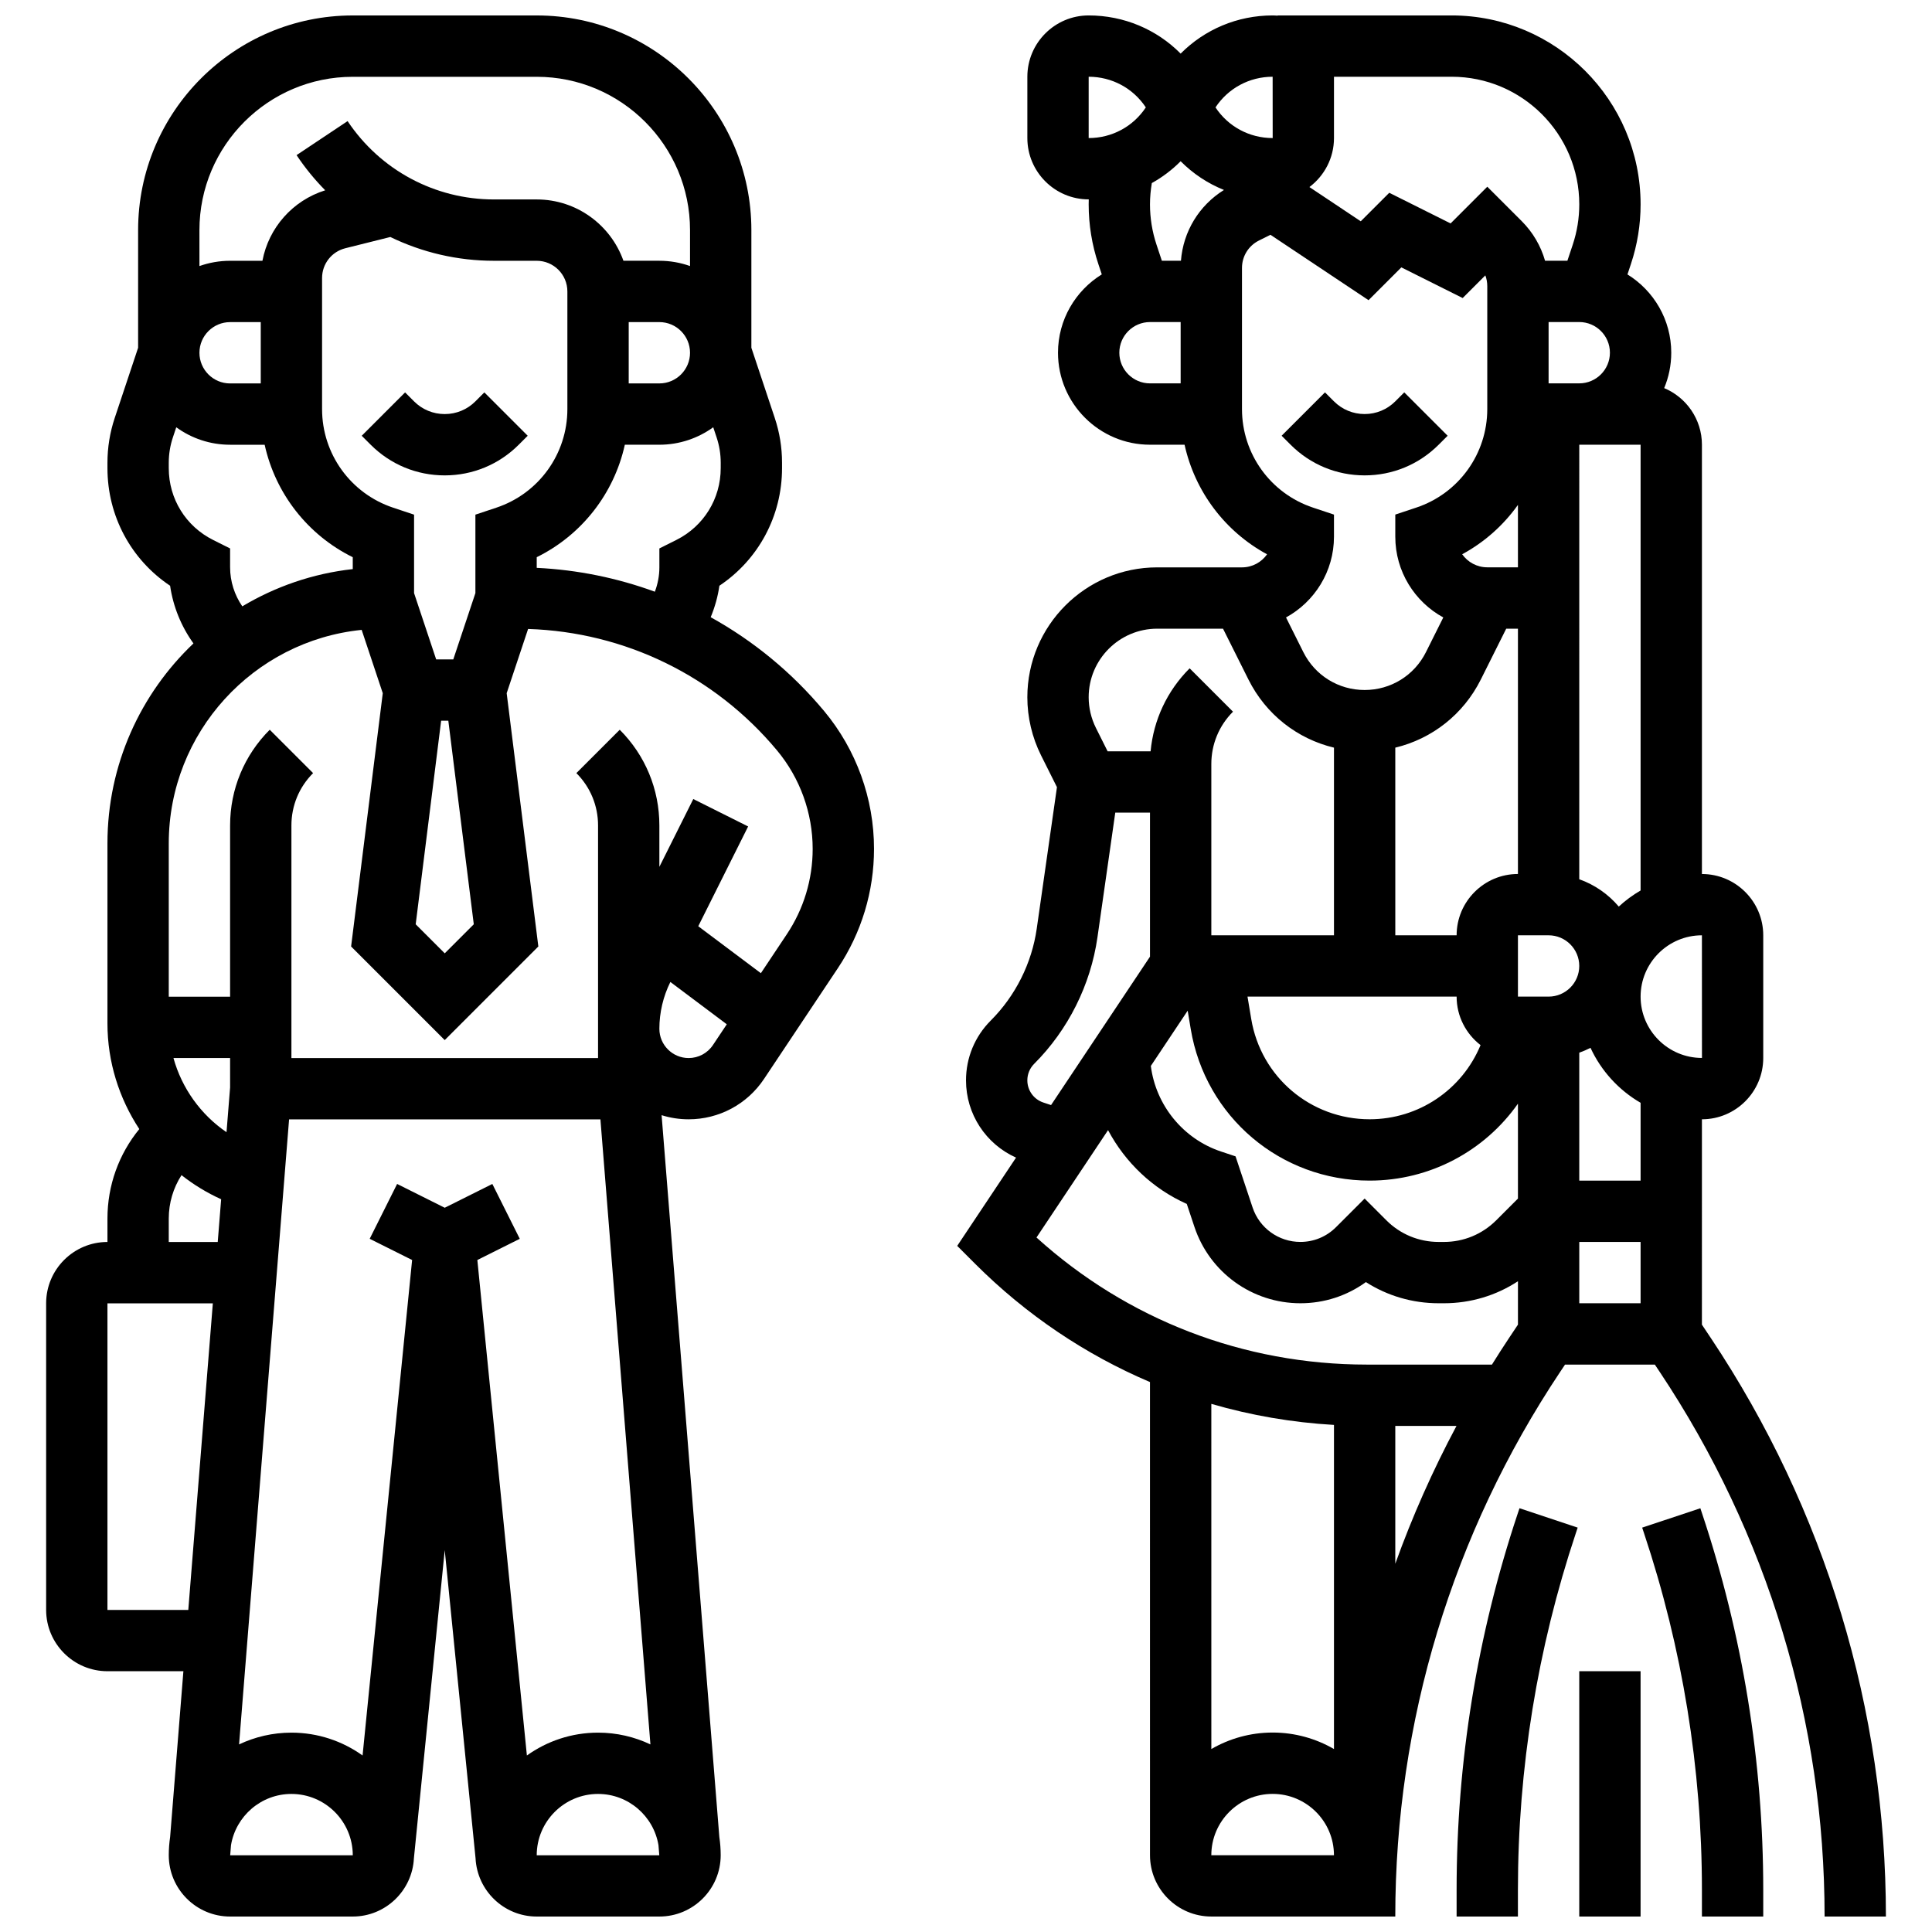
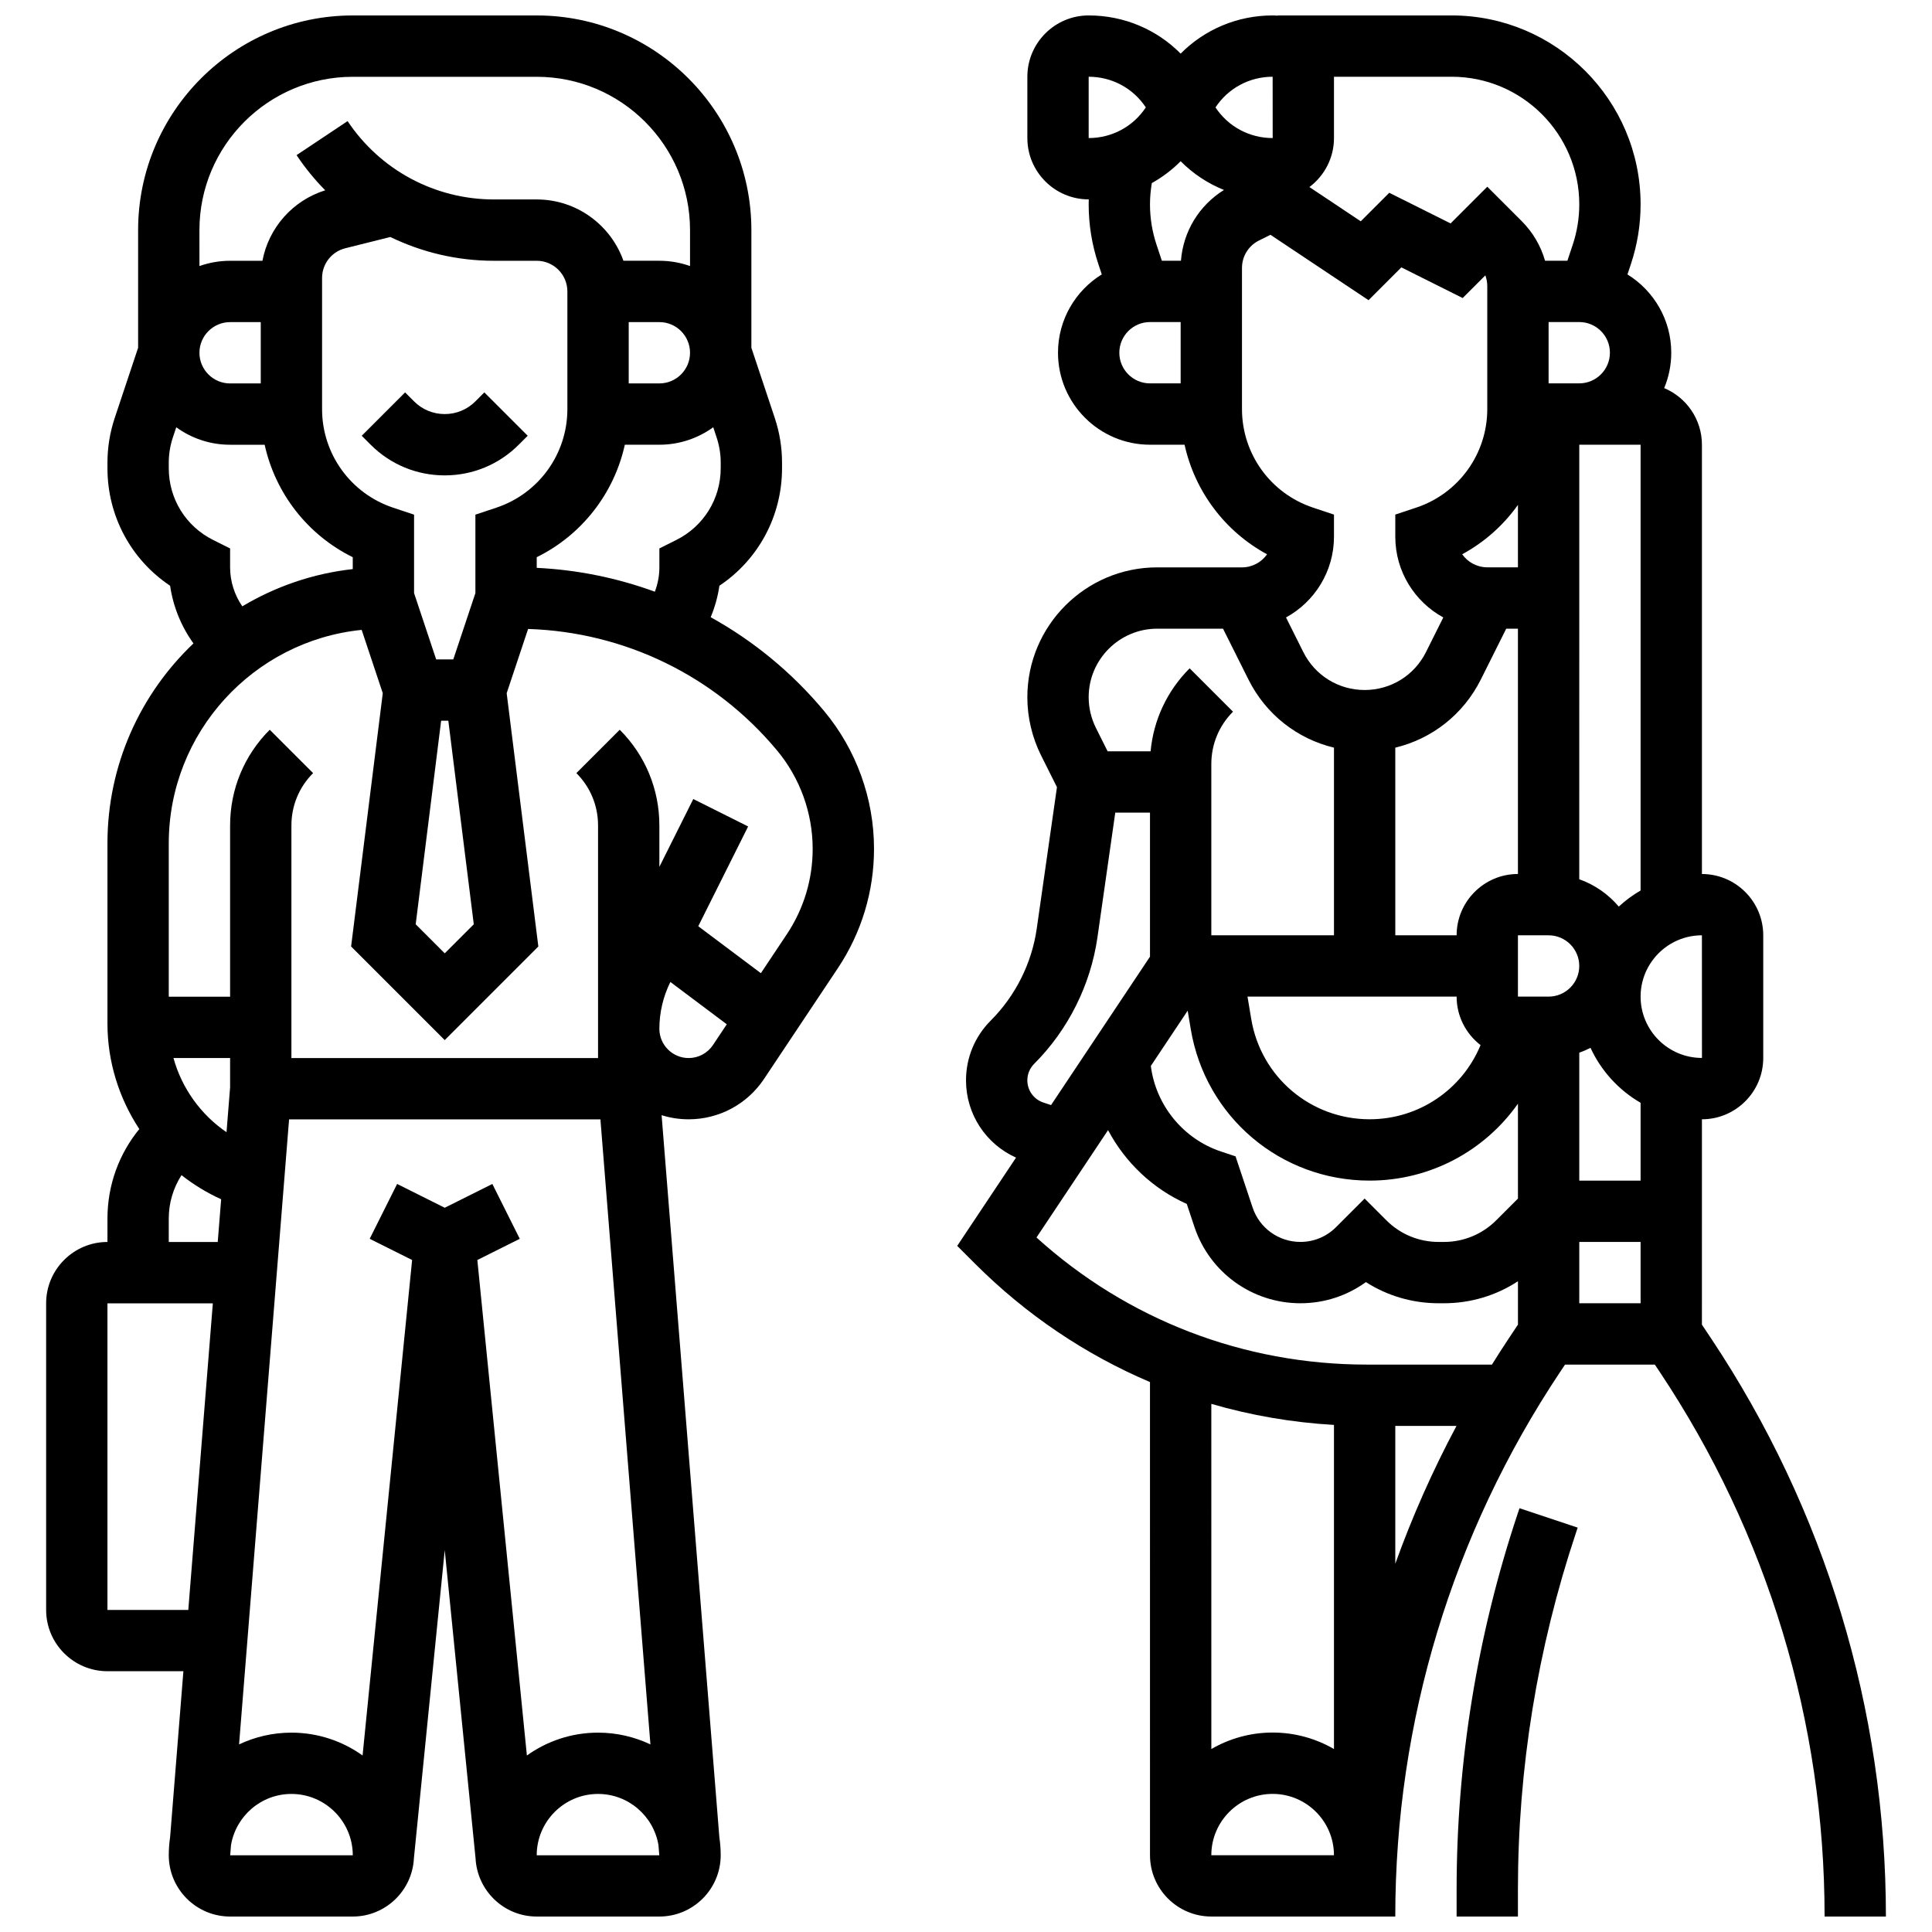
<svg xmlns="http://www.w3.org/2000/svg" width="800px" height="800px" version="1.1" viewBox="144 144 512 512">
  <defs>
    <clipPath id="e">
      <path d="m156 148.09h220v503.81h-220z" />
    </clipPath>
    <clipPath id="d">
      <path d="m397 148.09h247v503.81h-247z" />
    </clipPath>
    <clipPath id="c">
      <path d="m530 543h33v108.9h-33z" />
    </clipPath>
    <clipPath id="b">
-       <path d="m579 543h33v108.9h-33z" />
-     </clipPath>
+       </clipPath>
    <clipPath id="a">
-       <path d="m562 586h17v65.902h-17z" />
-     </clipPath>
+       </clipPath>
  </defs>
  <g clip-path="url(#e)">
    <path d="m332.34 307.57c1.109-2.672 1.895-5.473 2.309-8.344 10.344-6.914 16.598-18.469 16.598-31.16v-1.438c0-4.039-0.648-8.035-1.926-11.867l-6.199-18.598v-31.184c0-31.363-25.516-56.883-56.883-56.883h-48.754c-31.367 0-56.883 25.516-56.883 56.883v31.184l-6.199 18.602c-1.277 3.832-1.926 7.824-1.926 11.867v1.438c0 12.691 6.258 24.246 16.605 31.16 0.801 5.519 2.945 10.781 6.188 15.285-14.027 13.332-22.793 32.148-22.793 52.984v47.754c0 10.145 3.082 19.812 8.441 27.961-5.426 6.629-8.441 14.938-8.441 23.715v6.207c-8.961 0-16.25 7.293-16.25 16.25v81.258c0 8.961 7.293 16.25 16.25 16.25h20.125l-3.516 43.934c-0.234 1.578-0.359 3.188-0.359 4.828 0 8.961 7.293 16.25 16.25 16.25h32.504c8.688 0 15.785-6.859 16.211-15.445l8.168-81.66 8.168 81.66c0.426 8.586 7.523 15.445 16.211 15.445h32.504c8.961 0 16.25-7.293 16.25-16.25 0-1.637-0.125-3.246-0.359-4.82l-15.301-191.3c2.266 0.711 4.672 1.094 7.164 1.094 8.043 0 15.512-3.996 19.973-10.691l19.578-29.367c6.266-9.398 9.578-20.336 9.578-31.629 0-13.312-4.695-26.273-13.215-36.5-8.523-10.227-18.742-18.605-30.07-24.875zm2.656-39.504c0 8.109-4.508 15.402-11.762 19.027l-4.492 2.25v5.019c0 2.215-0.422 4.398-1.199 6.449-9.953-3.644-20.492-5.805-31.305-6.324v-2.824c11.961-5.898 20.508-16.902 23.348-29.805h9.156c5.324 0 10.254-1.723 14.27-4.629l0.891 2.672c0.723 2.172 1.094 4.438 1.094 6.727zm-65.438 120.88-7.699 7.695-7.695-7.695 6.742-53.945h1.906zm5.984-110.41-5.555 1.852v20.789l-5.859 17.57h-4.539l-5.856-17.57v-20.789l-5.555-1.852c-11.258-3.754-18.824-14.246-18.824-26.113v-34.75c0-3.734 2.531-6.977 6.156-7.883l11.934-2.984c8.426 4.09 17.781 6.305 27.461 6.305h11.332c4.481 0 8.125 3.644 8.125 8.125v31.184c0 11.871-7.562 22.363-18.82 26.117zm35.074-49.176h8.125c4.481 0 8.125 3.644 8.125 8.125 0 4.481-3.644 8.125-8.125 8.125h-8.125zm-73.133-65.008h48.754c22.402 0 40.629 18.227 40.629 40.629v9.523c-2.543-0.902-5.277-1.398-8.125-1.398h-9.523c-3.356-9.457-12.387-16.25-22.98-16.25h-11.332c-15.621 0-30.121-7.762-38.789-20.762l-13.523 9.016c2.25 3.379 4.797 6.488 7.59 9.32-8.652 2.715-14.98 9.938-16.637 18.68h-8.566c-2.848 0-5.582 0.496-8.125 1.398l-0.004-9.523c0-22.406 18.227-40.633 40.633-40.633zm-24.379 81.262h-8.125c-4.481 0-8.125-3.644-8.125-8.125s3.644-8.125 8.125-8.125h8.125zm-8.125 48.754v-5.023l-4.492-2.246c-7.254-3.625-11.762-10.914-11.762-19.027v-1.438c0-2.289 0.367-4.555 1.094-6.727l0.891-2.672c4.016 2.91 8.941 4.629 14.27 4.629h9.156c2.84 12.902 11.387 23.906 23.348 29.805v3.148c-10.602 1.176-20.52 4.644-29.27 9.871-2.07-3.008-3.234-6.617-3.234-10.32zm0 137.82-0.949 11.859c-6.828-4.66-11.852-11.664-14.059-19.656l15.008-0.004zm-16.254 34.75c0-4.156 1.195-8.129 3.379-11.512 3.203 2.523 6.723 4.676 10.504 6.387l-0.906 11.332h-12.977zm-16.25 103.72v-81.258l27.93-0.004-6.504 81.262zm65.008 65.008h-32.48l0.215-2.684c1.285-7.688 7.969-13.57 16.012-13.57 8.961 0 16.25 7.293 16.262 16.25 0 0.004 0 0.004-0.008 0.004zm46.148-26.449-13.129-131.3 11.242-5.621-7.269-14.535-12.617 6.305-12.617-6.309-7.269 14.535 11.242 5.621-13.129 131.31c-5.32-3.809-11.828-6.055-18.855-6.055-4.961 0-9.664 1.121-13.875 3.117l13.254-165.64h82.508l13.25 165.64c-4.211-1.996-8.914-3.117-13.875-3.117-7.027 0-13.535 2.246-18.859 6.055zm18.859 10.195c8.047 0 14.727 5.883 16.012 13.57l0.215 2.684h-32.48c0-8.961 7.293-16.254 16.254-16.254zm24.004-195.02c-4.273 0-7.754-3.477-7.754-7.754 0-4.281 1.008-8.57 2.914-12.406l14.953 11.215-3.664 5.492c-1.438 2.164-3.852 3.453-6.449 3.453zm26.031-32.82-6.887 10.332-16.594-12.445 13.219-26.438-14.535-7.269-8.988 17.969v-10.969c0-9.582-3.731-18.59-10.504-25.363l-11.492 11.492c3.707 3.707 5.746 8.633 5.746 13.871v61.641h-81.262v-61.641c0-5.238 2.039-10.168 5.746-13.871l-11.492-11.492c-6.773 6.773-10.504 15.781-10.504 25.363v45.391h-16.254v-40.629c0-29.422 22.453-53.695 51.121-56.59l5.594 16.781-8.391 67.121 24.809 24.809 24.809-24.809-8.391-67.121 5.676-17.023c25.598 0.805 49.508 12.43 65.969 32.184 6.094 7.312 9.449 16.578 9.449 26.098 0 8.074-2.367 15.891-6.844 22.609z" />
  </g>
  <path d="m269.98 250.37c-2.172 2.172-5.055 3.363-8.125 3.363s-5.957-1.195-8.125-3.363l-2.379-2.379-11.492 11.492 2.375 2.375c5.238 5.238 12.207 8.125 19.617 8.125 7.41 0 14.379-2.887 19.617-8.125l2.379-2.379-11.492-11.492z" />
-   <path d="m505.64 269.98c7.41 0 14.379-2.887 19.617-8.125l2.379-2.379-11.492-11.492-2.379 2.379c-2.172 2.172-5.055 3.363-8.125 3.363-3.07 0-5.957-1.195-8.125-3.363l-2.379-2.379-11.492 11.492 2.379 2.379c5.238 5.238 12.207 8.125 19.617 8.125z" />
  <g clip-path="url(#d)">
    <path d="m597.34 498.52-2.316-3.473 0.004-54.422c8.961 0 16.25-7.293 16.25-16.25v-32.504c0-8.961-7.293-16.25-16.25-16.25v-113.77c0-6.746-4.137-12.547-10.004-15 1.207-2.887 1.875-6.055 1.875-9.375 0-8.762-4.648-16.453-11.605-20.75l0.906-2.727c1.711-5.117 2.574-10.445 2.574-15.836 0-27.609-22.465-50.074-50.074-50.074h-46.117v0.066c-0.438-0.035-0.875-0.066-1.32-0.066-9.363 0-18.035 3.727-24.379 10.117-6.34-6.391-15.016-10.117-24.375-10.117-8.961 0-16.25 7.293-16.25 16.25v16.25c0 8.961 7.293 16.25 16.25 16.25h0.023c-0.012 0.441-0.023 0.879-0.023 1.32 0 5.391 0.863 10.719 2.57 15.836l0.906 2.723c-6.957 4.301-11.605 11.996-11.605 20.758 0 13.441 10.934 24.379 24.379 24.379h9.164c2.723 12.363 10.68 22.988 21.863 29.043-1.473 2.094-3.906 3.461-6.652 3.461h-22.461c-18.977-0.004-34.418 15.438-34.418 34.422 0 5.316 1.258 10.641 3.633 15.395l4.215 8.43-5.356 37.488c-1.309 9.156-5.629 17.801-12.172 24.344-4.238 4.238-6.574 9.875-6.574 15.871 0 8.922 5.25 16.883 13.262 20.469l-15.594 23.391 4.711 4.711c13.543 13.543 29.266 24.105 46.375 31.379l0.004 125.39c0 8.961 7.293 16.25 16.25 16.25h48.754c0-51.551 15.113-101.47 43.711-144.36l1.27-1.902h23.809l1.27 1.902c28.594 42.891 43.711 92.812 43.711 144.36h16.25c0-54.77-16.059-107.81-46.441-153.38zm-18.566-41.645h-16.25v-33.902c1.027-0.363 2.019-0.797 2.977-1.289 2.82 6.113 7.484 11.207 13.273 14.566zm-65.008-114.74c9.73-2.336 18.039-8.805 22.664-18.051l6.734-13.477h3.106v65.008c-8.961 0-16.25 7.293-16.25 16.25h-16.25zm40.629-112.79h8.125c4.481 0 8.125 3.644 8.125 8.125 0 4.481-3.644 8.125-8.125 8.125h-8.125zm0 178.77h-8.125v-16.25h8.125c4.481 0 8.125 3.644 8.125 8.125 0.004 4.481-3.644 8.125-8.125 8.125zm-8.125-113.77h-8.125c-2.746 0-5.18-1.371-6.652-3.461 5.938-3.211 10.957-7.719 14.777-13.082zm-16.25 113.77c0 5.227 2.492 9.875 6.34 12.848-4.856 11.77-16.352 19.656-29.395 19.656-15.613 0-28.809-11.176-31.375-26.578l-0.988-5.926zm-71.273 3.727 0.812 4.871c3.879 23.27 23.812 40.16 47.406 40.16 16.027 0 30.512-7.883 39.305-20.387v25.148l-5.746 5.746c-3.707 3.707-8.633 5.746-13.871 5.746h-1.395c-5.238 0-10.168-2.039-13.871-5.746l-5.746-5.75-7.582 7.582c-2.523 2.523-5.875 3.91-9.441 3.91-5.758 0-10.848-3.668-12.668-9.129l-4.516-13.547-3.856-1.285c-10.059-3.352-17.277-12.289-18.594-22.676zm136.29 12.523h-0.012c-8.961 0-16.25-7.293-16.25-16.25 0-8.961 7.293-16.25 16.25-16.25zm-22.047-40.117c-2.762-3.258-6.363-5.785-10.469-7.238l0.004-115.16h16.25v118.14c-2.086 1.211-4.023 2.641-5.785 4.266zm-44.289-219.91c18.648 0 33.824 15.176 33.824 33.824 0 3.641-0.586 7.238-1.734 10.695l-1.414 4.238h-5.922c-1.125-3.93-3.227-7.535-6.195-10.504l-9.109-9.109-9.73 9.73-16.25-8.125-7.559 7.555-13.602-9.07c3.938-2.969 6.508-7.676 6.508-12.98v-16.254zm-47.438 0 0.012 16.25h-0.012c-6.18 0-11.805-3.066-15.145-8.125 3.34-5.059 8.965-8.125 15.145-8.125zm-48.754 0c6.18 0 11.805 3.066 15.145 8.125-3.34 5.062-8.965 8.125-15.145 8.125zm24.375 22.391c3.277 3.301 7.176 5.887 11.477 7.613-6.59 4.094-10.797 11-11.398 18.754h-5.059l-1.41-4.238c-1.152-3.457-1.734-7.055-1.734-10.695 0-1.902 0.176-3.789 0.488-5.648 2.797-1.551 5.367-3.496 7.637-5.785zm-16.25 50.746c0-4.481 3.644-8.125 8.125-8.125h8.125v16.25h-8.125c-4.481 0-8.125-3.644-8.125-8.125zm32.504 14.934v-37.395c0-3.098 1.719-5.883 4.492-7.269l3.051-1.523 25.996 17.332 8.695-8.695 16.25 8.125 6.008-6.008c0.336 0.902 0.512 1.863 0.512 2.852v32.578c0 11.867-7.562 22.363-18.82 26.113l-5.555 1.852v5.859c0 9.223 5.148 17.262 12.719 21.402l-4.59 9.184c-3.098 6.195-9.324 10.043-16.25 10.043s-13.152-3.848-16.25-10.043l-4.59-9.184c7.562-4.141 12.711-12.18 12.711-21.402v-5.856l-5.555-1.852c-11.262-3.754-18.824-14.246-18.824-26.113zm-22.461 58.199h17.438l6.738 13.477c4.621 9.246 12.93 15.715 22.664 18.051v49.73h-32.504v-45.391c0-5.238 2.039-10.168 5.746-13.871l-11.492-11.492c-5.977 5.977-9.578 13.688-10.348 21.996h-11.387l-3.106-6.207c-1.254-2.512-1.918-5.32-1.918-8.125 0-10.016 8.148-18.168 18.168-18.168zm-30.188 125.57c-2.531-0.844-4.234-3.207-4.234-5.875 0-1.656 0.645-3.211 1.812-4.379 9.012-9.012 14.965-20.922 16.77-33.535l4.719-33.027h9.203v38.168l-26.219 39.328zm77.027 85.441v85.895c-4.785-2.773-10.332-4.371-16.25-4.371s-11.465 1.598-16.25 4.371l-0.004-91.473c10.492 3.051 21.379 4.934 32.504 5.578zm16.25 0.262h16.219c-6.301 11.809-11.719 24.016-16.219 36.531zm-48.754 113.77c0-8.961 7.293-16.25 16.25-16.25 8.961 0 16.25 7.293 16.25 16.25zm74.367-130.02h-33.16c-32.664 0-63.496-11.91-87.539-33.68l18.965-28.449c4.539 8.535 11.82 15.523 20.863 19.551l2.027 6.082c4.035 12.109 15.324 20.242 28.086 20.242 6.32 0 12.336-1.969 17.355-5.609 5.707 3.652 12.348 5.609 19.285 5.609h1.395c7.074 0 13.836-2.039 19.617-5.836v11.5l-2.316 3.473c-1.57 2.356-3.09 4.727-4.578 7.117zm23.145-16.254v-16.25h16.25v16.25z" />
  </g>
  <g clip-path="url(#c)">
    <path d="m546.18 545.2c-10.727 32.184-16.164 65.703-16.164 99.633v7.07h16.25v-7.074c0-32.176 5.16-63.969 15.336-94.492l0.5-1.504-15.418-5.137z" />
  </g>
  <g clip-path="url(#b)">
    <path d="m594.61 543.7-15.418 5.137 0.5 1.504c10.176 30.527 15.336 62.316 15.336 94.496v7.07h16.25v-7.074c0-33.926-5.438-67.445-16.168-99.629z" />
  </g>
  <g clip-path="url(#a)">
    <path d="m562.52 586.89h16.25v65.008h-16.25z" />
  </g>
</svg>